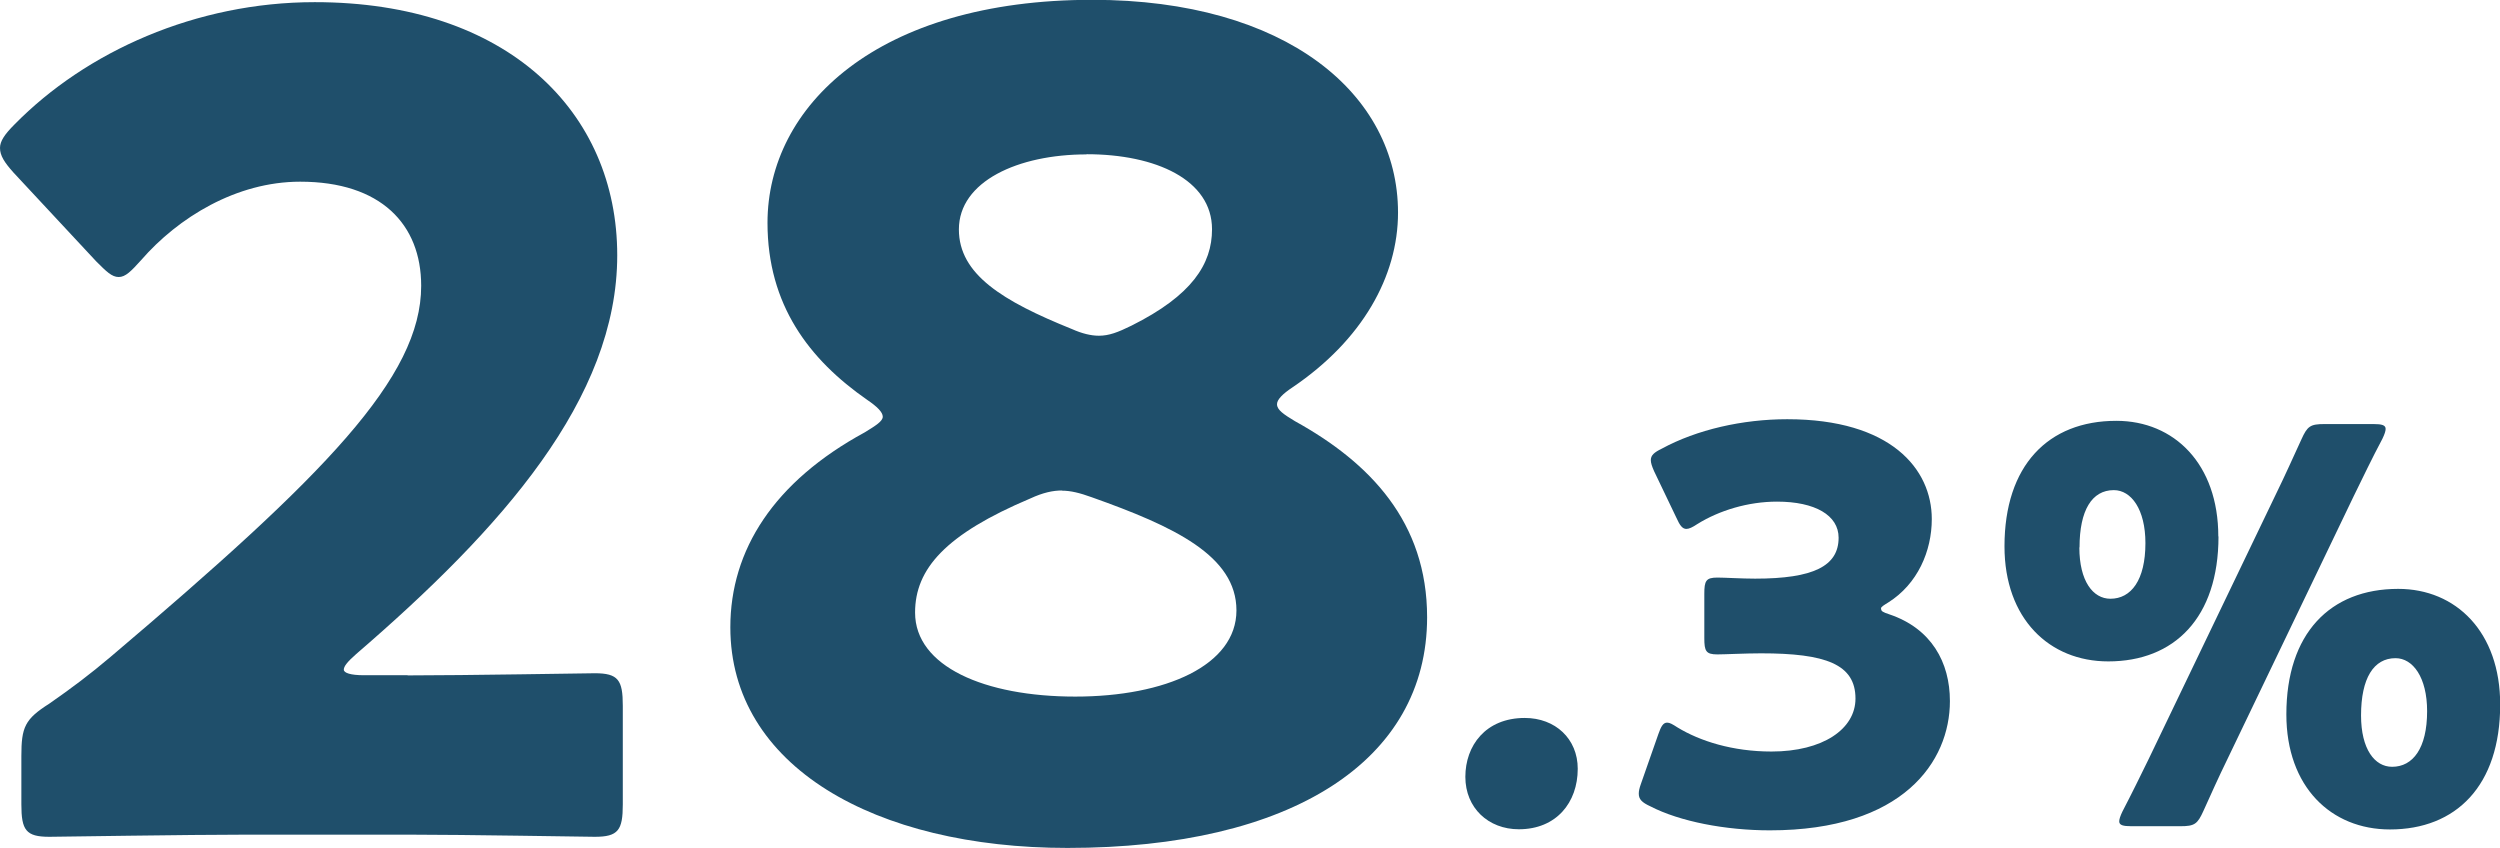
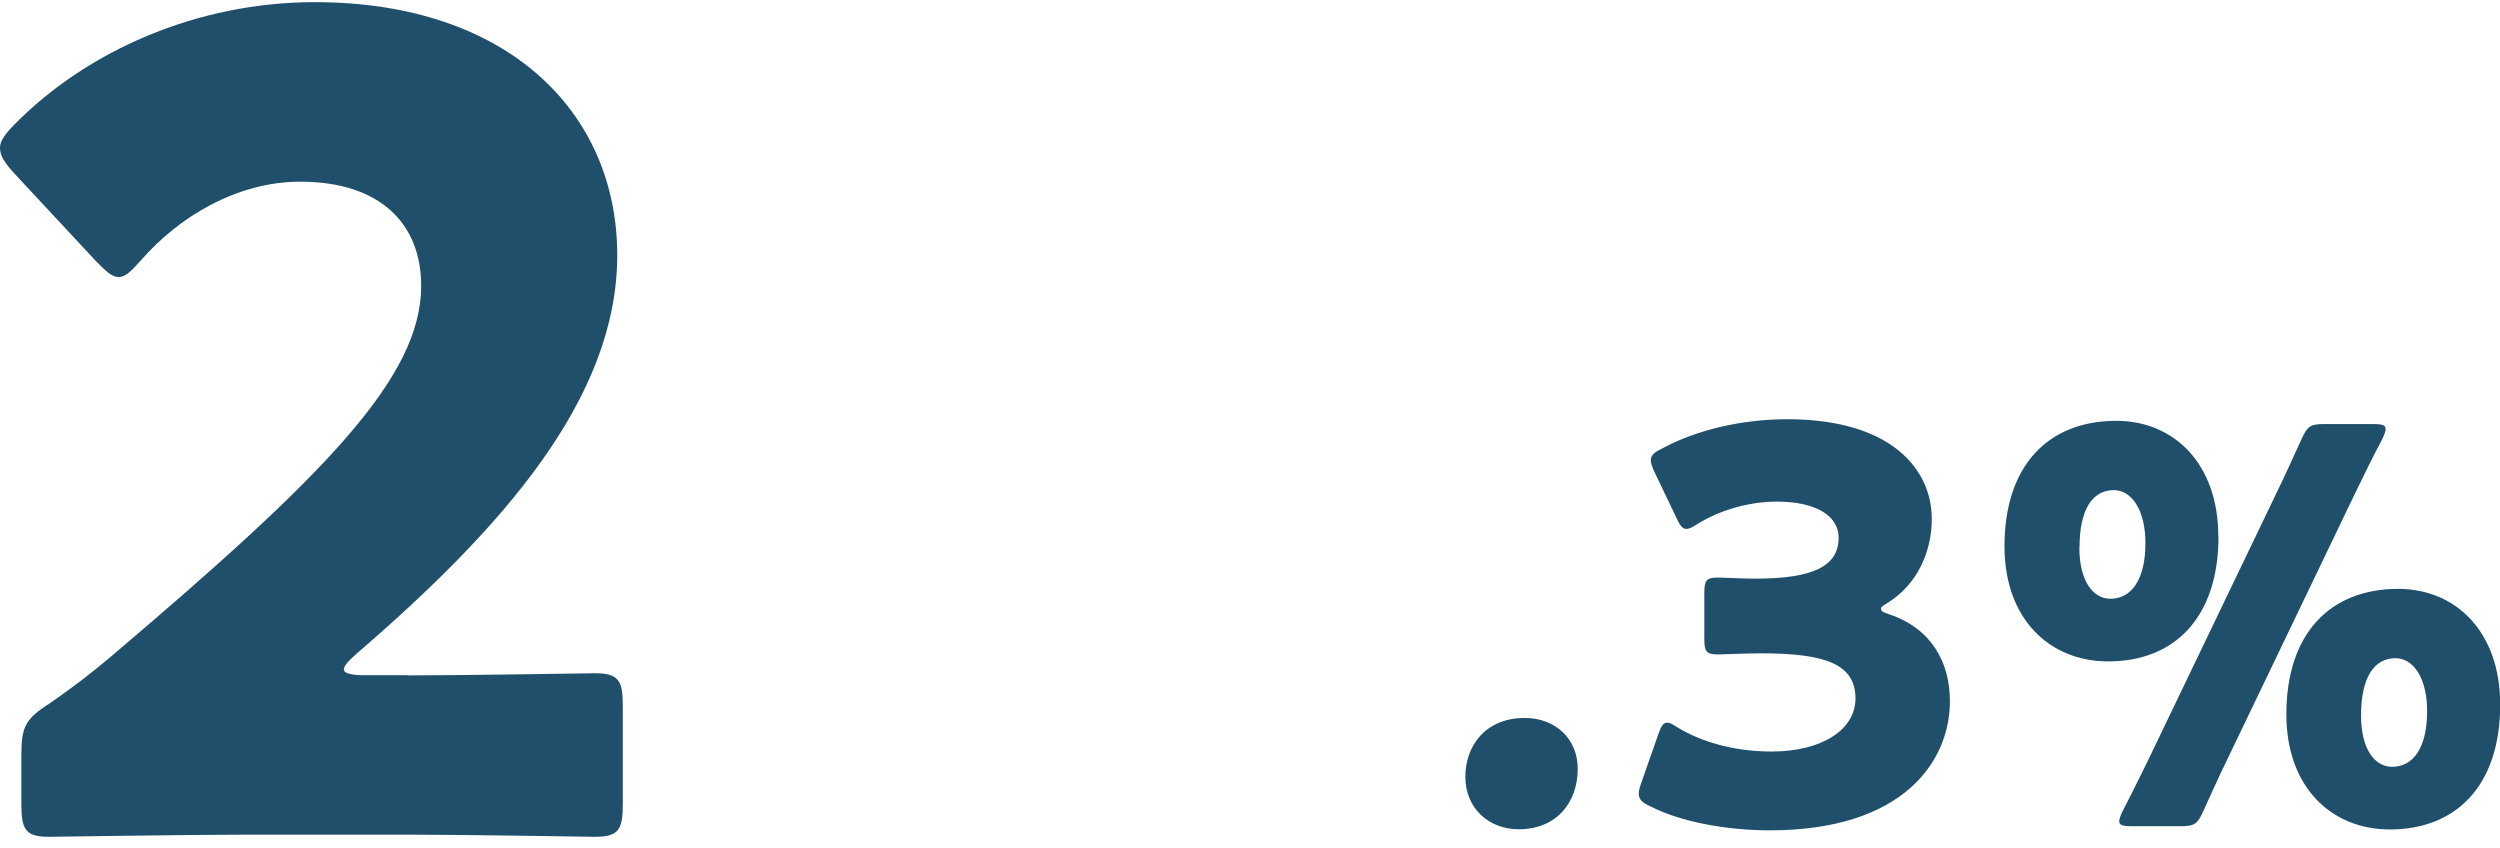
<svg xmlns="http://www.w3.org/2000/svg" id="_レイヤー_2" viewBox="0 0 139.25 47.23">
  <defs>
    <style>.cls-1{fill:#1f4f6b;}</style>
  </defs>
  <g id="_数字でみるのパーツ">
    <path class="cls-1" d="m22.71,37.62c3.24,0,9.98-.12,10.42-.12,1.31,0,1.56.38,1.56,1.81v5.49c0,1.44-.25,1.81-1.56,1.81-.44,0-7.18-.12-10.42-.12h-8.92c-3.31,0-10.61.12-11.04.12-1.31,0-1.56-.37-1.56-1.81v-2.68c0-1.62.19-2.06,1.56-2.93,1.25-.87,2.25-1.62,3.43-2.62,11.92-10.11,17.28-15.54,17.28-20.65,0-3.43-2.25-5.8-6.74-5.8-3.56,0-6.8,2-8.86,4.37-.56.62-.87.94-1.25.94s-.69-.31-1.25-.87L.75,9.61c-.5-.56-.75-.94-.75-1.37,0-.37.25-.75.81-1.31C4.8,2.87,10.92.12,17.53.12c10.73,0,16.85,6.11,16.85,14.1s-6.43,15.22-14.54,22.21c-.5.44-.69.69-.69.87s.37.31,1.12.31h2.43Z" />
-     <path class="cls-1" d="m71.13,22.52c0,.31.37.56,1,.94,4.18,2.31,7.36,5.62,7.36,10.92,0,7.99-7.55,12.85-20.03,12.85-10.73,0-18.78-4.55-18.78-12.29,0-4.31,2.43-8.11,7.49-10.86.62-.38,1-.62,1-.87s-.31-.56-.87-.94c-3.24-2.25-5.55-5.3-5.55-9.86,0-6.49,6.11-12.42,18.09-12.42,10.79,0,17.03,5.24,17.03,11.85,0,3.56-2,7.11-5.87,9.73-.56.37-.87.69-.87.94Zm-11.98,4.8c-.5,0-1.06.12-1.75.44-4.74,2-6.43,3.93-6.43,6.36,0,3,3.87,4.68,8.92,4.68s8.98-1.75,8.98-4.8-3.49-4.68-8.05-6.3c-.69-.25-1.19-.37-1.68-.37Zm1.37-18.72c-3.81,0-7.11,1.5-7.11,4.18,0,2.5,2.43,3.99,6.3,5.55.56.25,1.06.37,1.5.37.56,0,1.06-.19,1.81-.56,3.37-1.68,4.49-3.43,4.49-5.37,0-2.75-3.12-4.18-6.99-4.18Z" />
    <path class="cls-1" d="m87.88,42.82c0,1.88-1.19,3.37-3.28,3.37-1.7,0-2.98-1.19-2.98-2.92s1.12-3.28,3.31-3.28c1.7,0,2.95,1.16,2.95,2.83Z" />
    <path class="cls-1" d="m104.78,33.92c0,.12.09.18.46.3,2.34.79,3.37,2.67,3.37,4.83,0,3.37-2.61,7.2-10.03,7.2-2.46,0-5.02-.49-6.66-1.34-.46-.21-.64-.39-.64-.7,0-.15.03-.3.12-.55l.97-2.77c.15-.43.27-.64.49-.64.15,0,.3.09.58.27,1.25.76,3.07,1.34,5.23,1.34,2.86,0,4.68-1.25,4.68-2.95,0-1.92-1.67-2.52-5.26-2.52-.85,0-2.04.06-2.43.06-.64,0-.73-.18-.73-.91v-2.46c0-.73.09-.91.73-.91.4,0,1.37.06,2.1.06,3.25,0,4.65-.7,4.65-2.28,0-1.25-1.31-2.01-3.43-2.01-1.61,0-3.22.49-4.44,1.25-.27.18-.46.27-.61.27-.21,0-.36-.18-.55-.61l-1.25-2.61c-.12-.27-.18-.46-.18-.61,0-.27.18-.43.61-.64,1.95-1.06,4.5-1.64,6.99-1.64,5.77,0,8.05,2.77,8.05,5.56,0,1.79-.79,3.62-2.43,4.65-.24.15-.4.24-.4.33Z" />
    <path class="cls-1" d="m123.57,29.88c0,4.53-2.46,6.96-6.14,6.96-3.28,0-5.78-2.37-5.78-6.41,0-4.5,2.43-6.99,6.23-6.99,3.22,0,5.68,2.4,5.68,6.44Zm-7.75.61c0,1.88.76,2.86,1.73,2.86,1.15,0,1.95-1.03,1.95-3.1,0-1.88-.79-2.95-1.76-2.95-1.22,0-1.91,1.12-1.91,3.19Zm2.89,15.53c-.46,0-.67-.06-.67-.27,0-.12.06-.3.18-.55.52-1,1.03-2.04,1.46-2.92l7.11-14.8c.49-1,.94-2.01,1.4-3.01.33-.73.49-.85,1.28-.85h2.74c.46,0,.67.06.67.27,0,.12-.06.3-.18.55-.58,1.09-1.09,2.16-1.61,3.22l-7.05,14.68c-.46.94-.88,1.88-1.31,2.83-.33.73-.49.85-1.28.85h-2.74Zm20.55-6.78c0,4.53-2.46,6.96-6.14,6.96-3.28,0-5.77-2.37-5.77-6.41,0-4.5,2.43-6.99,6.23-6.99,3.22,0,5.68,2.4,5.68,6.44Zm-7.75.61c0,1.88.76,2.86,1.73,2.86,1.16,0,1.95-1.03,1.95-3.1,0-1.88-.79-2.95-1.76-2.95-1.22,0-1.92,1.12-1.92,3.19Z" />
  </g>
</svg>